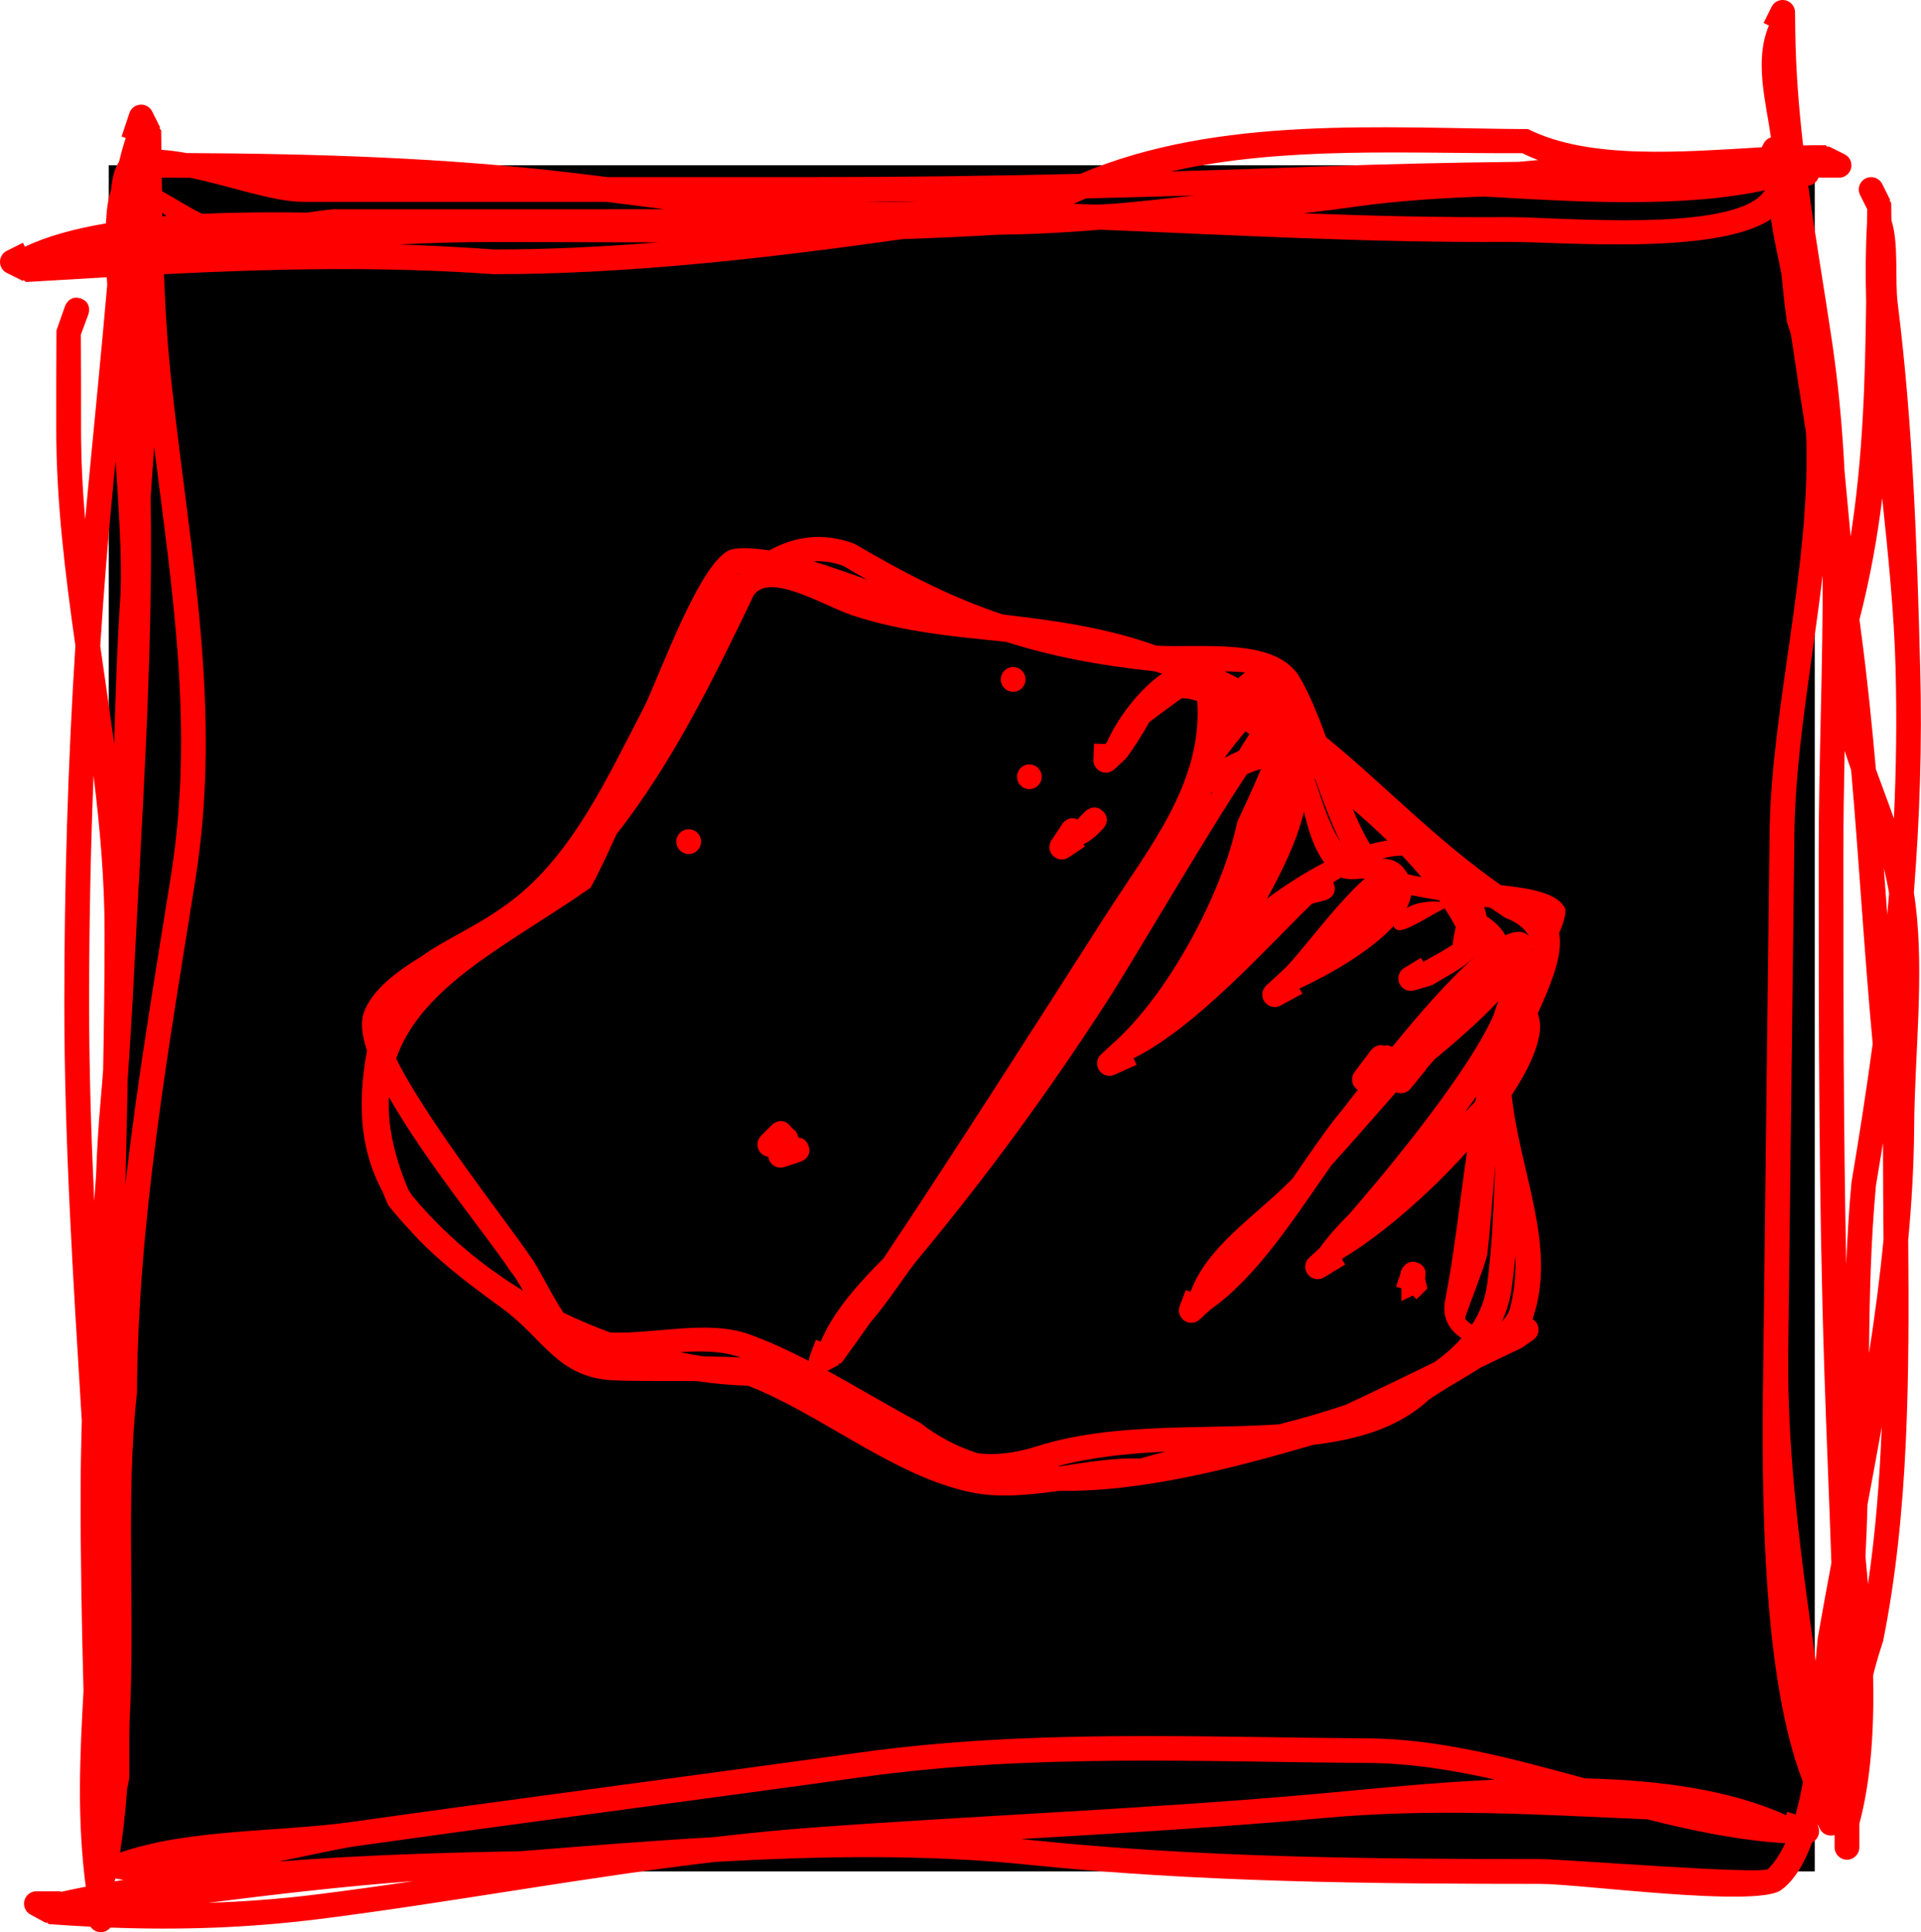
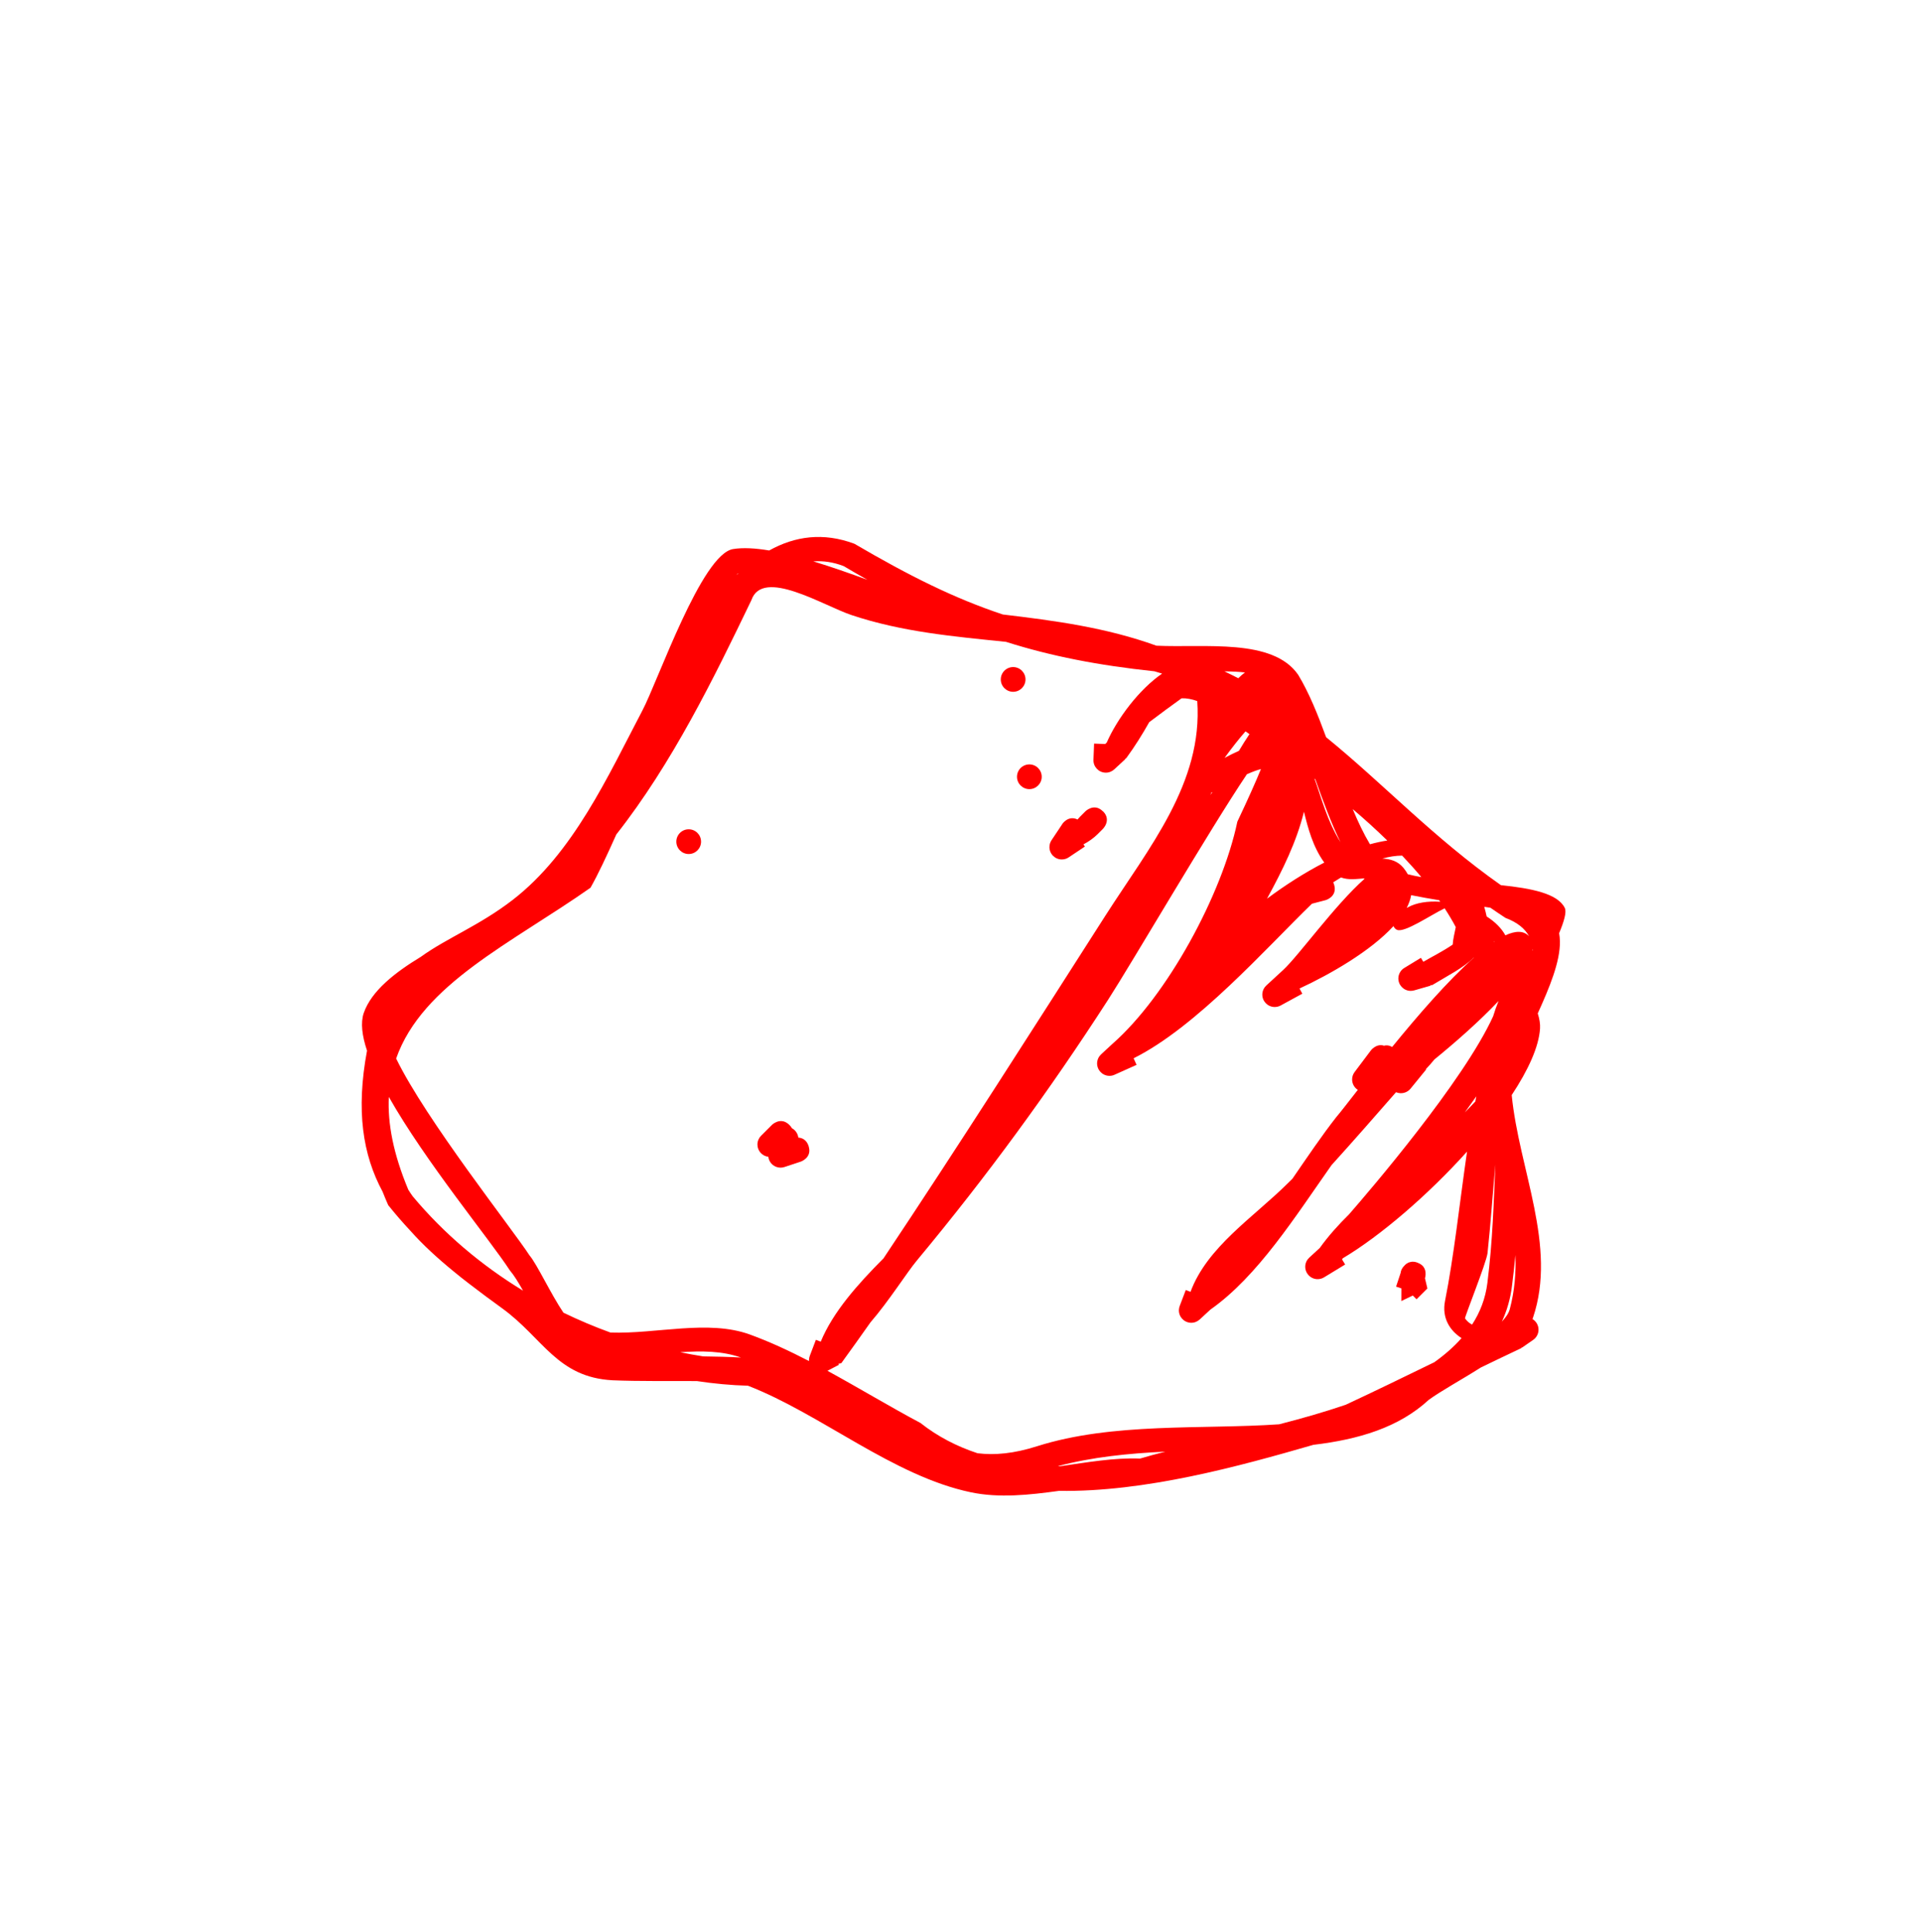
<svg xmlns="http://www.w3.org/2000/svg" version="1.1" width="38.847" height="39.067" viewBox="0,0,38.847,39.067">
  <g transform="translate(-220.552,-159.409)">
    <g data-paper-data="{&quot;isPaintingLayer&quot;:true}" fill-rule="nonzero" stroke="none" stroke-linecap="butt" stroke-linejoin="miter" stroke-miterlimit="10" stroke-dasharray="" stroke-dashoffset="0" style="mix-blend-mode: normal">
-       <path d="M222.751,197.249v-34.499h34.499v34.499z" fill="#000000" stroke-width="0" />
-       <path d="M222.188,165.445c0.235,0.085 0.151,0.32 0.151,0.32l-0.152,0.411c0.005,0.637 0.004,1.273 0.004,1.91c0,0.614 0.031,1.224 0.083,1.831c0.018,-0.205 0.038,-0.41 0.057,-0.615c0.133,-1.379 0.268,-2.757 0.39,-4.136c-0.003,-0.051 -0.007,-0.101 -0.01,-0.151c-0.542,0.031 -1.086,0.064 -1.632,0.096l-0.053,-0.041l-0.01,0.02l-0.321,-0.16c-0.085,-0.04 -0.143,-0.126 -0.143,-0.226c0,-0.1 0.058,-0.186 0.143,-0.226l0.321,-0.16l0.04,0.08c0.448,-0.214 1.009,-0.366 1.638,-0.472c0.013,-0.28 0.046,-0.513 0.104,-0.676c0.02,-0.223 0.066,-0.429 0.162,-0.57c0.039,-0.167 0.084,-0.328 0.135,-0.482l-0.084,-0.028l0.156,-0.469c0.031,-0.102 0.127,-0.176 0.239,-0.176c0.1,0 0.186,0.058 0.226,0.143l0.16,0.321l-0.018,0.009l0.037,0.046c0.002,0.132 0.003,0.263 0.005,0.394c0.16,0.01 0.333,0.034 0.511,0.066c2.601,0.013 5.228,0.092 7.801,0.399c0.241,0.029 0.478,0.058 0.712,0.087c1.397,0 2.796,0 4.199,0c1.788,0 3.572,-0.024 5.357,-0.066c2.799,-1.19 6.133,-0.921 9.056,-0.904c1.244,0.622 3.115,0.46 4.727,0.367l0.034,-0.068c0.03,-0.063 0.085,-0.111 0.152,-0.132c-0.098,-0.707 -0.343,-1.542 -0.042,-2.261l-0.107,-0.053l0.16,-0.321c0.04,-0.085 0.126,-0.143 0.226,-0.143c0.137,0 0.249,0.111 0.25,0.248l0.005,0.436c0.013,0.767 0.073,1.515 0.158,2.257c0.158,-0.004 0.311,-0.006 0.459,-0.004l0.044,0.04l0.01,-0.02l0.321,0.16c0.085,0.04 0.143,0.126 0.143,0.226c0,0.138 -0.112,0.25 -0.25,0.25l-0.417,0c-0.032,0.087 -0.112,0.151 -0.207,0.161c0.145,1.053 0.327,2.102 0.486,3.18c0.127,0.864 0.205,1.728 0.249,2.593c0.042,0.445 0.082,0.886 0.123,1.319c0.25,-1.601 0.294,-3.14 0.314,-4.758c-0.015,-0.529 -0.012,-1.052 0.017,-1.566c0.001,-0.097 0.003,-0.195 0.004,-0.293l-0.141,-0.281c-0.018,-0.035 -0.029,-0.074 -0.029,-0.116c0,-0.138 0.112,-0.25 0.25,-0.25c0.1,0 0.186,0.058 0.226,0.143l0.16,0.321l-0.016,0.008l0.036,0.046c0.001,0.119 0.003,0.237 0.004,0.355c0.151,0.456 0.07,1.222 0.125,1.663c0.31,2.461 0.392,4.912 0.457,7.39c0.041,1.543 -0.01,3.046 -0.128,4.54c0.013,0.078 0.024,0.157 0.034,0.237c0.179,1.446 -0.018,3.041 -0.028,4.499c-0.005,0.761 -0.049,1.522 -0.12,2.282c0.021,2.717 0.017,5.507 -0.509,8.121c-0.079,0.238 -0.146,0.466 -0.201,0.687c0.023,1.081 -0.041,2.116 -0.279,3.004c-0,0.05 -0,0.1 -0,0.15v0.325c0,0.138 -0.112,0.25 -0.25,0.25c-0.138,0 -0.25,-0.112 -0.25,-0.25v-0.25c-0.024,0.008 -0.049,0.012 -0.075,0.012c-0.1,0 -0.186,-0.058 -0.226,-0.143l-0.039,-0.077c-0.001,0.005 -0.003,0.009 -0.004,0.014c0.019,0.035 0.03,0.076 0.03,0.119c0,0.1 -0.058,0.186 -0.142,0.226c-0.157,0.427 -0.361,0.773 -0.628,0.964c-0.504,0.36 -4.075,-0.128 -4.871,-0.126c-3.43,0 -6.938,-0.035 -10.341,-0.386c-2.068,-0.215 -4.214,-0.179 -6.342,-0.059c-2.676,0.315 -5.342,0.82 -8.007,1.156c-1.452,0.181 -2.811,0.225 -4.222,0.172c-0.046,0.057 -0.116,0.093 -0.195,0.093c-0.086,0 -0.163,-0.044 -0.208,-0.111c-0.279,-0.014 -0.561,-0.031 -0.846,-0.052l-0.04,-0.039l-0.01,0.018l-0.313,-0.17c-0.08,-0.042 -0.135,-0.125 -0.135,-0.222c0,-0.138 0.112,-0.25 0.25,-0.25h0.488l0,0.013c0.168,-0.037 0.339,-0.073 0.511,-0.106c-0.179,-1.345 -0.12,-2.651 -0.046,-3.959c-0.036,-1.354 -0.062,-2.707 -0.058,-4.061c0.001,-0.469 0.01,-0.937 0.023,-1.404c-0.172,-2.821 -0.354,-5.645 -0.353,-8.466c0.001,-2.381 0.071,-4.802 0.224,-7.202c-0.206,-1.452 -0.387,-2.905 -0.387,-4.379c0,-0.665 -0.001,-1.33 0.004,-1.996l0.174,-0.494c0,0 0.085,-0.235 0.32,-0.151zM222.444,175.087c-0.061,1.532 -0.089,3.063 -0.09,4.579c-0,1.342 0.041,2.684 0.103,4.027c0.013,-0.175 0.025,-0.35 0.038,-0.525c0.018,-0.499 0.047,-0.996 0.091,-1.489c0.019,-0.214 0.037,-0.428 0.052,-0.642c0.017,-0.923 0.029,-1.846 0.029,-2.771c0,-1.071 -0.094,-2.128 -0.224,-3.179zM222.579,172.469c0.094,0.662 0.193,1.324 0.283,1.988c0.026,-1.031 0.062,-2.062 0.131,-3.093c0.022,-0.735 -0.036,-1.649 -0.104,-2.633c-0.02,0.207 -0.04,0.413 -0.06,0.62c-0.1,1.032 -0.183,2.073 -0.25,3.118zM224.399,163.004c-0.192,-0.001 -0.384,-0.002 -0.576,-0.002c0.001,0.091 0.002,0.181 0.004,0.271c0.29,0.163 0.589,0.355 0.816,0.46c0.698,-0.032 1.419,-0.036 2.119,-0.026c0.181,-0.026 0.357,-0.05 0.526,-0.066c2.241,-0.001 4.474,-0.001 6.709,-0.001c-0.388,-0.049 -0.783,-0.1 -1.187,-0.15c-2.039,0 -4.077,-0 -6.127,0c-0.621,0 -1.508,-0.331 -2.283,-0.486zM223.867,164.954c0.029,0.767 0.078,1.533 0.165,2.309c0.377,3.394 1.011,6.526 0.473,9.918c-0.542,3.417 -1.167,6.933 -1.183,10.39c-0.235,2.098 -0.032,4.454 -0.151,6.686c-0.001,0.094 -0.002,0.188 -0.004,0.282c0,0.253 0,0.506 0,0.759c0,0.081 -0.017,0.178 -0.045,0.284c-0.03,0.436 -0.076,0.866 -0.143,1.286c1.4,-0.485 3.203,-0.412 4.698,-0.622c3.421,-0.482 6.838,-0.924 10.255,-1.4c3.436,-0.478 6.838,-0.31 10.283,-0.288c1.467,0.012 2.925,0.41 4.393,0.81c1.487,0.034 2.934,0.228 4.064,0.744l0.023,-0.07l0.168,0.056c0.059,-0.208 0.108,-0.43 0.149,-0.659c-0.921,-2.362 -0.821,-6.717 -0.799,-8.7c0.042,-3.5 0.083,-7 0.125,-10.499c0.03,-2.501 0.848,-5.431 0.737,-8.074c-0.104,-0.661 -0.207,-1.322 -0.304,-1.984c-0.026,-0.089 -0.054,-0.178 -0.083,-0.266c-0.049,-0.334 -0.079,-0.659 -0.112,-0.978c-0.07,-0.341 -0.157,-0.727 -0.21,-1.1c-1.105,0.749 -4.318,0.456 -5.319,0.462c-2.765,0.019 -5.495,-0.135 -8.239,-0.246c-0.691,0.056 -1.384,0.094 -2.079,0.101c-0.641,0.038 -1.283,0.067 -1.924,0.089c-2.721,0.385 -5.558,0.71 -8.273,0.709c-2.257,-0.162 -4.454,-0.11 -6.666,-0zM257.409,171.047c-0.212,1.777 -0.551,3.566 -0.57,5.197c-0.042,3.5 -0.083,7 -0.125,10.499c-0.026,2.078 0.261,4.189 0.556,6.252c0.013,-0.171 0.026,-0.325 0.04,-0.459c0.088,-0.506 0.181,-1.014 0.277,-1.524c-0.044,-1.297 -0.101,-2.594 -0.143,-3.892c-0.113,-3.48 -0.114,-6.953 -0.114,-10.435c0,-1.881 0.086,-3.762 0.08,-5.64zM258.488,174.966c0.119,0.331 0.245,0.658 0.363,0.992c0.047,-0.998 0.061,-2.005 0.034,-3.03c-0.029,-1.114 -0.146,-2.273 -0.27,-3.444c-0.1,0.805 -0.246,1.618 -0.46,2.453c0.01,0.081 0.021,0.161 0.031,0.241c0.124,0.929 0.219,1.858 0.301,2.788zM258.349,186.766c0.118,-0.763 0.219,-1.527 0.292,-2.292c-0.005,-0.656 -0.011,-1.308 -0.011,-1.953c-0.046,0.286 -0.093,0.573 -0.142,0.861c-0.104,1.115 -0.13,2.247 -0.14,3.384zM256.609,196.676c-0.918,-0.061 -1.832,-0.25 -2.741,-0.48c-2.233,-0.096 -4.286,-0.232 -6.548,-0.027c-2.038,0.185 -4.082,0.305 -6.125,0.425c0.071,0.007 0.142,0.014 0.214,0.021c3.384,0.353 6.878,0.384 10.289,0.384c0.483,0.001 4.488,0.322 4.611,0.199c0.134,-0.134 0.248,-0.312 0.345,-0.521l-0.04,-0.001l0,-0.002zM234.985,196.556c0.665,-0.078 1.33,-0.145 1.996,-0.194c3.429,-0.252 6.868,-0.379 10.293,-0.69c0.989,-0.09 2.221,-0.22 3.51,-0.279c-0.86,-0.195 -1.717,-0.333 -2.572,-0.337c-3.421,-0.023 -6.799,-0.191 -10.211,0.284c-3.416,0.475 -6.833,0.918 -10.254,1.399c-0.313,0.044 -0.893,0.174 -1.558,0.31c1.676,-0.133 3.359,-0.181 4.889,-0.209c1.28,-0.102 2.59,-0.209 3.906,-0.284zM223.669,168.444c-0.024,0.346 -0.048,0.688 -0.071,1.026c0.053,3.252 -0.179,6.495 -0.342,9.746c-0.033,0.67 -0.075,1.338 -0.121,2.006c-0.014,0.715 -0.031,1.43 -0.047,2.145c0.237,-2.102 0.596,-4.202 0.923,-6.265c0.47,-2.967 0.025,-5.732 -0.342,-8.658zM246.907,163.722c1.375,0.051 2.752,0.087 4.138,0.077c0.979,-0.007 4.563,0.341 5.183,-0.518c0.006,-0.008 0.012,-0.017 0.017,-0.025c-1.644,0.356 -3.734,0.243 -5.679,0.127c-0.877,0.031 -1.739,0.085 -2.565,0.2c-0.365,0.051 -0.73,0.097 -1.094,0.139zM244.236,162.875c1.007,-0.029 2.014,-0.063 3.022,-0.101c1.336,-0.049 2.669,-0.078 4.003,-0.093c0.132,-0.013 0.265,-0.025 0.397,-0.036c-0.111,-0.041 -0.219,-0.088 -0.321,-0.139c-2.295,0.014 -4.79,-0.152 -7.102,0.369zM228.899,197.446c-1.384,0.103 -2.777,0.265 -4.14,0.438c0.718,-0.023 1.441,-0.076 2.188,-0.169c0.651,-0.081 1.301,-0.172 1.952,-0.268zM258.422,180.514c-0.171,-1.847 -0.275,-3.692 -0.436,-5.536c-0.045,-0.129 -0.089,-0.258 -0.131,-0.389c-0.014,0.699 -0.026,1.398 -0.026,2.098c0,2.767 0.001,5.527 0.058,8.29c0.022,-0.556 0.055,-1.11 0.106,-1.66c0.159,-0.943 0.304,-1.875 0.429,-2.803zM233.863,164.31c-1.145,-0.001 -2.291,-0.007 -3.437,-0.007c-0.603,0 -1.204,0.02 -1.805,0.05c0.64,0.021 1.283,0.054 1.93,0.101c1.091,-0 2.2,-0.055 3.312,-0.144zM239.126,163.479c-0.367,0.004 -0.734,0.006 -1.101,0.008c0.364,0.007 0.73,0.005 1.101,-0.008zM242.264,163.53c0.148,0.005 0.295,0.011 0.443,0.017c0.126,-0.006 0.252,-0.012 0.378,-0.018c0.539,-0.048 1.077,-0.106 1.615,-0.167c-0.73,0.022 -1.459,0.042 -2.188,0.059c-0.083,0.035 -0.166,0.072 -0.248,0.109zM223.834,163.709c0,0.025 0.001,0.051 0.001,0.076c0.027,-0.002 0.055,-0.005 0.082,-0.007c-0.028,-0.023 -0.056,-0.046 -0.084,-0.069zM258.754,177.472c-0.03,-0.174 -0.066,-0.343 -0.107,-0.509c0.023,0.314 0.046,0.628 0.07,0.942c0.013,-0.144 0.025,-0.289 0.037,-0.433zM258.327,191.441c0.153,-1.043 0.236,-2.107 0.278,-3.179c-0.093,0.524 -0.19,1.047 -0.288,1.569c-0.009,0.35 -0.023,0.7 -0.041,1.048c0.018,0.186 0.035,0.374 0.051,0.561zM222.884,197.392c-0.004,0.019 -0.008,0.039 -0.012,0.058c0.06,-0.01 0.121,-0.021 0.181,-0.031c-0.06,-0.007 -0.116,-0.016 -0.169,-0.027z" fill="#ff0000" stroke-width="0.5" />
      <path d="M248.533,180.554c0.049,-0.013 0.109,-0.013 0.171,0.025c0.519,-0.637 1.129,-1.342 1.656,-1.808c-0.001,-0 -0.003,-0 -0.004,-0c-0.226,0.218 -0.513,0.357 -0.843,0.557l-0.035,-0.002l0.004,0.013l-0.327,0.094c-0.027,0.008 -0.055,0.012 -0.085,0.011c-0.138,-0.006 -0.245,-0.122 -0.24,-0.26c0.004,-0.088 0.052,-0.164 0.123,-0.205l0.333,-0.203l0.049,0.08c0.149,-0.088 0.402,-0.215 0.594,-0.348c0.005,-0.103 0.038,-0.231 0.062,-0.354c-0.067,-0.126 -0.142,-0.252 -0.225,-0.379c-0.275,0.131 -0.806,0.497 -0.961,0.436c-0.033,-0.013 -0.057,-0.04 -0.074,-0.076c-0.466,0.508 -1.282,0.975 -1.895,1.259l-0.004,0.004l0.056,0.103l-0.435,0.237c-0.039,0.022 -0.085,0.034 -0.134,0.032c-0.138,-0.006 -0.245,-0.122 -0.24,-0.26c0.003,-0.069 0.033,-0.13 0.08,-0.174l0.341,-0.314c0.311,-0.286 1.044,-1.31 1.645,-1.843c-0.003,-0.003 -0.006,-0.006 -0.009,-0.009c-0.153,0.011 -0.313,0.037 -0.466,-0.019c-0.052,0.032 -0.104,0.064 -0.157,0.098c0.007,0.015 0.014,0.032 0.019,0.051c0.069,0.24 -0.171,0.309 -0.171,0.309l-0.279,0.073c-0.919,0.89 -2.332,2.491 -3.606,3.125l0.06,0.133l-0.441,0.198c-0.035,0.017 -0.075,0.026 -0.117,0.024c-0.138,-0.006 -0.245,-0.122 -0.24,-0.26c0.003,-0.069 0.033,-0.13 0.08,-0.174l0.227,-0.21c1.112,-0.975 2.22,-3.023 2.529,-4.495c0.23,-0.486 0.384,-0.833 0.477,-1.064c-0.085,0.023 -0.179,0.058 -0.284,0.105c-0.748,1.111 -2.338,3.834 -2.805,4.557c-1.199,1.859 -2.462,3.583 -3.868,5.274c-0.207,0.248 -0.562,0.816 -0.94,1.253c-0.195,0.277 -0.391,0.552 -0.589,0.824l-0.059,0.013l0.011,0.02l-0.232,0.121c0.639,0.349 1.27,0.73 1.881,1.055c0.348,0.275 0.736,0.474 1.154,0.612c0.344,0.043 0.735,0.008 1.202,-0.141c1.532,-0.487 3.338,-0.337 4.896,-0.444c0.454,-0.116 0.91,-0.246 1.347,-0.395c0.601,-0.28 1.196,-0.57 1.792,-0.86c0.209,-0.149 0.395,-0.311 0.551,-0.488c-0.239,-0.152 -0.402,-0.412 -0.334,-0.752c0.182,-0.914 0.293,-1.971 0.445,-3.019c-0.788,0.876 -1.75,1.703 -2.511,2.156c-0.006,0.008 -0.012,0.015 -0.017,0.023l0.063,0.104l-0.424,0.258c-0.041,0.026 -0.091,0.04 -0.143,0.038c-0.138,-0.006 -0.245,-0.122 -0.24,-0.26c0.003,-0.069 0.033,-0.13 0.08,-0.174l0.213,-0.196c0.175,-0.244 0.378,-0.469 0.592,-0.68c0.41,-0.469 2.317,-2.692 2.915,-4.006c0.031,-0.103 0.067,-0.206 0.109,-0.308c-0.39,0.413 -0.881,0.843 -1.297,1.182c-0.06,0.073 -0.118,0.139 -0.174,0.197l0.007,0.006l-0.314,0.385c-0.048,0.06 -0.123,0.097 -0.206,0.094c-0.032,-0.001 -0.062,-0.008 -0.089,-0.02c-0.432,0.494 -0.864,0.988 -1.305,1.475c-0.728,1.033 -1.489,2.245 -2.448,2.92l-0.218,0.201c-0.047,0.043 -0.111,0.069 -0.18,0.066c-0.138,-0.006 -0.245,-0.122 -0.24,-0.26c0.001,-0.03 0.008,-0.058 0.018,-0.084l0.121,-0.318l0.096,0.036c0.337,-0.908 1.266,-1.5 1.97,-2.197c0.03,-0.03 0.06,-0.06 0.091,-0.09c0.304,-0.442 0.596,-0.875 0.887,-1.246c0.073,-0.084 0.227,-0.284 0.435,-0.55c-0.069,-0.044 -0.115,-0.122 -0.115,-0.211c0,-0.057 0.019,-0.11 0.052,-0.152l0.327,-0.435c0,0 0.106,-0.141 0.258,-0.098zM244.054,173.03c-0.05,-0.016 -0.1,-0.031 -0.151,-0.046c-0.001,-0 -0.001,-0 -0.002,-0.001c-1.141,-0.12 -2.098,-0.308 -3.006,-0.596c-1.05,-0.108 -2.101,-0.199 -3.125,-0.542c-0.57,-0.191 -1.796,-0.961 -2.023,-0.301c-0.754,1.567 -1.6,3.3 -2.732,4.738c-0.195,0.436 -0.37,0.81 -0.522,1.077c-1.59,1.118 -3.4,1.944 -3.93,3.453c0.602,1.24 2.345,3.439 2.697,3.981c0.151,0.177 0.431,0.781 0.686,1.158c0.31,0.15 0.628,0.285 0.952,0.402c0.929,0.031 1.976,-0.266 2.817,0.039c0.399,0.145 0.799,0.331 1.197,0.537c-0.001,-0.009 -0.001,-0.018 -0,-0.027c0.001,-0.03 0.008,-0.058 0.018,-0.084l0.121,-0.318l0.098,0.037c0.249,-0.601 0.743,-1.156 1.27,-1.685c1.524,-2.285 3.011,-4.622 4.488,-6.931c0.877,-1.371 1.973,-2.682 1.856,-4.337c-0.107,-0.038 -0.212,-0.059 -0.316,-0.056c-0.181,0.128 -0.422,0.308 -0.655,0.483c-0.141,0.251 -0.294,0.495 -0.464,0.727l-0.022,0.012l0.005,0.006l-0.227,0.21c-0.047,0.043 -0.111,0.069 -0.18,0.066c-0.138,-0.006 -0.245,-0.122 -0.24,-0.26l0.013,-0.328l0.224,0.009l0.031,-0.028c0.213,-0.488 0.659,-1.08 1.121,-1.396zM250.692,177.763c-0.041,-0.006 -0.083,-0.012 -0.125,-0.018c0.018,0.062 0.034,0.127 0.049,0.195c0.163,0.104 0.297,0.233 0.378,0.381c0.204,-0.094 0.371,-0.099 0.479,0.02c-0.081,-0.152 -0.23,-0.279 -0.478,-0.373c-0.103,-0.068 -0.205,-0.136 -0.304,-0.205zM250.792,182.953c-0.056,0.618 -0.098,1.229 -0.159,1.795c-0.02,0.184 -0.468,1.3 -0.455,1.319c0.04,0.056 0.088,0.097 0.143,0.125c0.163,-0.251 0.27,-0.529 0.309,-0.839c0.109,-0.867 0.128,-1.645 0.162,-2.401zM244.118,188.761c-0.742,0.035 -1.481,0.108 -2.176,0.294c0.016,0 0.032,0.001 0.048,0.001c0.551,-0.08 1.102,-0.176 1.617,-0.155c0.158,-0.047 0.329,-0.094 0.511,-0.14zM236.999,170.76c0.361,0.109 0.735,0.241 1.093,0.372c-0.157,-0.088 -0.316,-0.18 -0.478,-0.276c-0.209,-0.081 -0.414,-0.111 -0.615,-0.096zM251.198,184.777c-0.02,0.208 -0.043,0.421 -0.071,0.639c-0.032,0.257 -0.102,0.495 -0.204,0.716c0.082,-0.087 0.139,-0.172 0.16,-0.251c0.098,-0.368 0.128,-0.736 0.114,-1.103zM235.445,171.037c0.012,-0.012 0.025,-0.023 0.037,-0.035c-0.001,-0 -0.003,-0 -0.004,-0c-0.006,-0.001 -0.017,0.012 -0.033,0.035zM236.106,170.54c0.522,-0.291 1.095,-0.371 1.724,-0.136c1.12,0.655 2.025,1.105 3.002,1.43c1.045,0.124 2.088,0.263 3.106,0.631c0.979,0.046 2.352,-0.156 2.866,0.588c0.218,0.36 0.396,0.801 0.565,1.262c1.153,0.937 2.17,2.032 3.535,2.992c0.622,0.064 1.152,0.17 1.292,0.462c0.04,0.083 -0.018,0.278 -0.115,0.509c0.009,0.051 0.015,0.106 0.016,0.165c0.006,0.414 -0.21,0.931 -0.448,1.457c0.034,0.109 0.052,0.211 0.046,0.303c-0.023,0.373 -0.24,0.844 -0.573,1.348c0.149,1.513 0.919,3.045 0.433,4.494c-0.004,0.012 -0.008,0.023 -0.013,0.035c0.076,0.045 0.126,0.13 0.122,0.225c-0.003,0.082 -0.046,0.154 -0.109,0.197l-0.226,0.157l-0.004,-0.006l-0.013,0.017c-0.272,0.128 -0.542,0.258 -0.813,0.389c-0.396,0.251 -0.806,0.473 -1.055,0.655c-0.608,0.561 -1.419,0.8 -2.332,0.909c-1.506,0.435 -3.405,0.958 -5.145,0.931c-0.607,0.084 -1.213,0.148 -1.781,0.029c-1.571,-0.328 -3.029,-1.581 -4.508,-2.155c-0.344,-0.01 -0.689,-0.042 -1.034,-0.094c-0.576,-0.004 -1.153,0.007 -1.704,-0.016c-1.122,-0.06 -1.407,-0.855 -2.229,-1.452c-0.233,-0.169 -0.457,-0.334 -0.669,-0.498c-0.107,-0.082 -0.213,-0.165 -0.316,-0.251c-0.328,-0.268 -0.622,-0.537 -0.875,-0.822c-0.157,-0.168 -0.307,-0.341 -0.449,-0.519c-0.041,-0.092 -0.078,-0.183 -0.114,-0.273c-0.401,-0.745 -0.54,-1.637 -0.314,-2.85c-0.101,-0.303 -0.133,-0.564 -0.067,-0.759c0.155,-0.452 0.639,-0.825 1.153,-1.137c0.53,-0.383 1.188,-0.633 1.862,-1.154c1.223,-0.946 1.921,-2.496 2.622,-3.831c0.316,-0.601 1.198,-3.158 1.832,-3.261c0.202,-0.033 0.451,-0.018 0.728,0.028zM228.415,181.59c-0.026,0.537 0.091,1.152 0.394,1.875c0.028,0.045 0.057,0.089 0.088,0.132c0.632,0.757 1.392,1.397 2.232,1.909c-0.092,-0.164 -0.181,-0.31 -0.268,-0.412c-0.405,-0.623 -1.701,-2.19 -2.445,-3.504zM249.676,177.641c-0.007,-0.01 -0.014,-0.02 -0.021,-0.03c-0.196,-0.032 -0.387,-0.065 -0.566,-0.102c-0.015,0.086 -0.046,0.172 -0.09,0.258c0.006,-0.002 0.012,-0.005 0.018,-0.009c0.171,-0.097 0.407,-0.133 0.66,-0.116zM249.021,177.086c0.086,0.022 0.177,0.041 0.274,0.058c-0.123,-0.147 -0.253,-0.292 -0.389,-0.435c-0.129,0.001 -0.263,0.022 -0.401,0.06c0.158,0.008 0.31,0.046 0.427,0.187c0.036,0.043 0.065,0.087 0.089,0.131zM245.606,174.591c0.065,-0.11 0.137,-0.226 0.213,-0.338c-0.026,-0.018 -0.053,-0.037 -0.08,-0.056c-0.123,0.14 -0.264,0.317 -0.424,0.537l0.003,-0.002c0.102,-0.054 0.197,-0.101 0.287,-0.141zM245.026,175.487c0.014,-0.02 0.028,-0.041 0.043,-0.061c-0.005,0.002 -0.011,0.003 -0.017,0.005c-0.009,0.019 -0.017,0.038 -0.026,0.057zM247.661,176.439c-0.19,-0.385 -0.352,-0.828 -0.51,-1.274c-0.006,-0.004 -0.011,-0.009 -0.017,-0.013c0.139,0.388 0.26,0.866 0.527,1.287zM248.256,176.48c0.118,-0.033 0.235,-0.058 0.35,-0.076c-0.224,-0.219 -0.459,-0.432 -0.699,-0.635c0.107,0.256 0.221,0.497 0.349,0.711zM250.406,181.577c-0.076,0.108 -0.153,0.217 -0.232,0.325c0.073,-0.074 0.145,-0.148 0.213,-0.222c0.006,-0.034 0.013,-0.068 0.019,-0.102zM246.921,175.821c-0.149,0.609 -0.43,1.177 -0.747,1.759c0.374,-0.278 0.767,-0.529 1.158,-0.73c-0.23,-0.317 -0.329,-0.694 -0.411,-1.029zM245.313,172.984c0.095,0.045 0.188,0.091 0.28,0.139c0.043,-0.043 0.088,-0.082 0.135,-0.117c-0.13,-0.015 -0.271,-0.021 -0.415,-0.022zM250.759,178.457c0.002,-0.002 0.005,-0.003 0.007,-0.005c0.004,-0.006 0.008,-0.012 0.012,-0.017c-0.007,0.007 -0.013,0.013 -0.021,0.02c0,0.001 0.001,0.001 0.001,0.002zM251.544,178.631c0.003,-0.003 0.005,-0.006 0.008,-0.009c-0.001,-0.009 -0.001,-0.018 -0.002,-0.027c-0.001,0.012 -0.003,0.024 -0.005,0.036zM235.532,186.857c-0.371,-0.132 -0.791,-0.137 -1.225,-0.106c0.155,0.032 0.31,0.059 0.466,0.084c0.254,0.003 0.508,0.009 0.759,0.023z" fill="#ff0000" stroke-width="0.5" />
      <path d="M242.857,175.813c0.177,0.177 0,0.354 0,0.354l-0.109,0.109c-0.084,0.083 -0.181,0.15 -0.286,0.206l0.029,0.044l-0.325,0.217c-0.04,0.028 -0.089,0.044 -0.142,0.044c-0.138,0 -0.25,-0.112 -0.25,-0.25c0,-0.053 0.016,-0.101 0.044,-0.142l0.217,-0.325l0.119,0.08l0.059,-0.04l0.095,0.142l0.142,0.095l-0.04,0.059l0.05,0.076c-0.191,0.102 -0.408,0.168 -0.614,0.231l0.187,-0.643c0,0 0.122,-0.183 0.309,-0.091c0.016,-0.02 0.033,-0.039 0.05,-0.056l0.109,-0.109c0,0 0.177,-0.177 0.354,0z" fill="#ff0000" stroke-width="0.5" />
      <path d="M240.79,173.147c0,-0.138 0.112,-0.25 0.25,-0.25c0.138,0 0.25,0.112 0.25,0.25c0,0.138 -0.112,0.25 -0.25,0.25c-0.138,0 -0.25,-0.112 -0.25,-0.25z" fill="#ff0000" stroke-width="0.5" />
      <path d="M248.941,185.013c0.028,-0.036 0.071,-0.074 0.132,-0.086c0.06,-0.016 0.115,-0.001 0.156,0.018c0.212,0.084 0.141,0.305 0.139,0.309l0.049,0.207l-0.219,0.219l-0.076,-0.076c-0.077,0.037 -0.155,0.075 -0.232,0.112l0.001,-0.256l-0.107,-0.036l0.092,-0.277c0.004,-0.042 0.022,-0.088 0.064,-0.135z" fill="#ff0000" stroke-width="0.5" />
      <path d="M236.903,182.581c0.079,0.237 -0.158,0.316 -0.158,0.316l-0.323,0.107c-0.026,0.009 -0.055,0.015 -0.085,0.015c-0.128,0 -0.234,-0.096 -0.248,-0.22c-0.124,-0.015 -0.22,-0.12 -0.22,-0.248c0,-0.069 0.028,-0.132 0.073,-0.177l0.219,-0.219c0,0 0.177,-0.177 0.354,0c0.022,0.022 0.039,0.044 0.051,0.066c0.07,0.038 0.12,0.108 0.13,0.19c0.073,0.005 0.164,0.04 0.208,0.17z" fill="#ff0000" stroke-width="0.5" />
      <path d="M234.229,176.427c0,-0.138 0.112,-0.25 0.25,-0.25c0.138,0 0.25,0.112 0.25,0.25c0,0.138 -0.112,0.25 -0.25,0.25c-0.138,0 -0.25,-0.112 -0.25,-0.25z" fill="#ff0000" stroke-width="0.5" />
      <path d="M241.118,175.115c0,-0.138 0.112,-0.25 0.25,-0.25c0.138,0 0.25,0.112 0.25,0.25c0,0.138 -0.112,0.25 -0.25,0.25c-0.138,0 -0.25,-0.112 -0.25,-0.25z" fill="#ff0000" stroke-width="0.5" />
    </g>
  </g>
</svg>